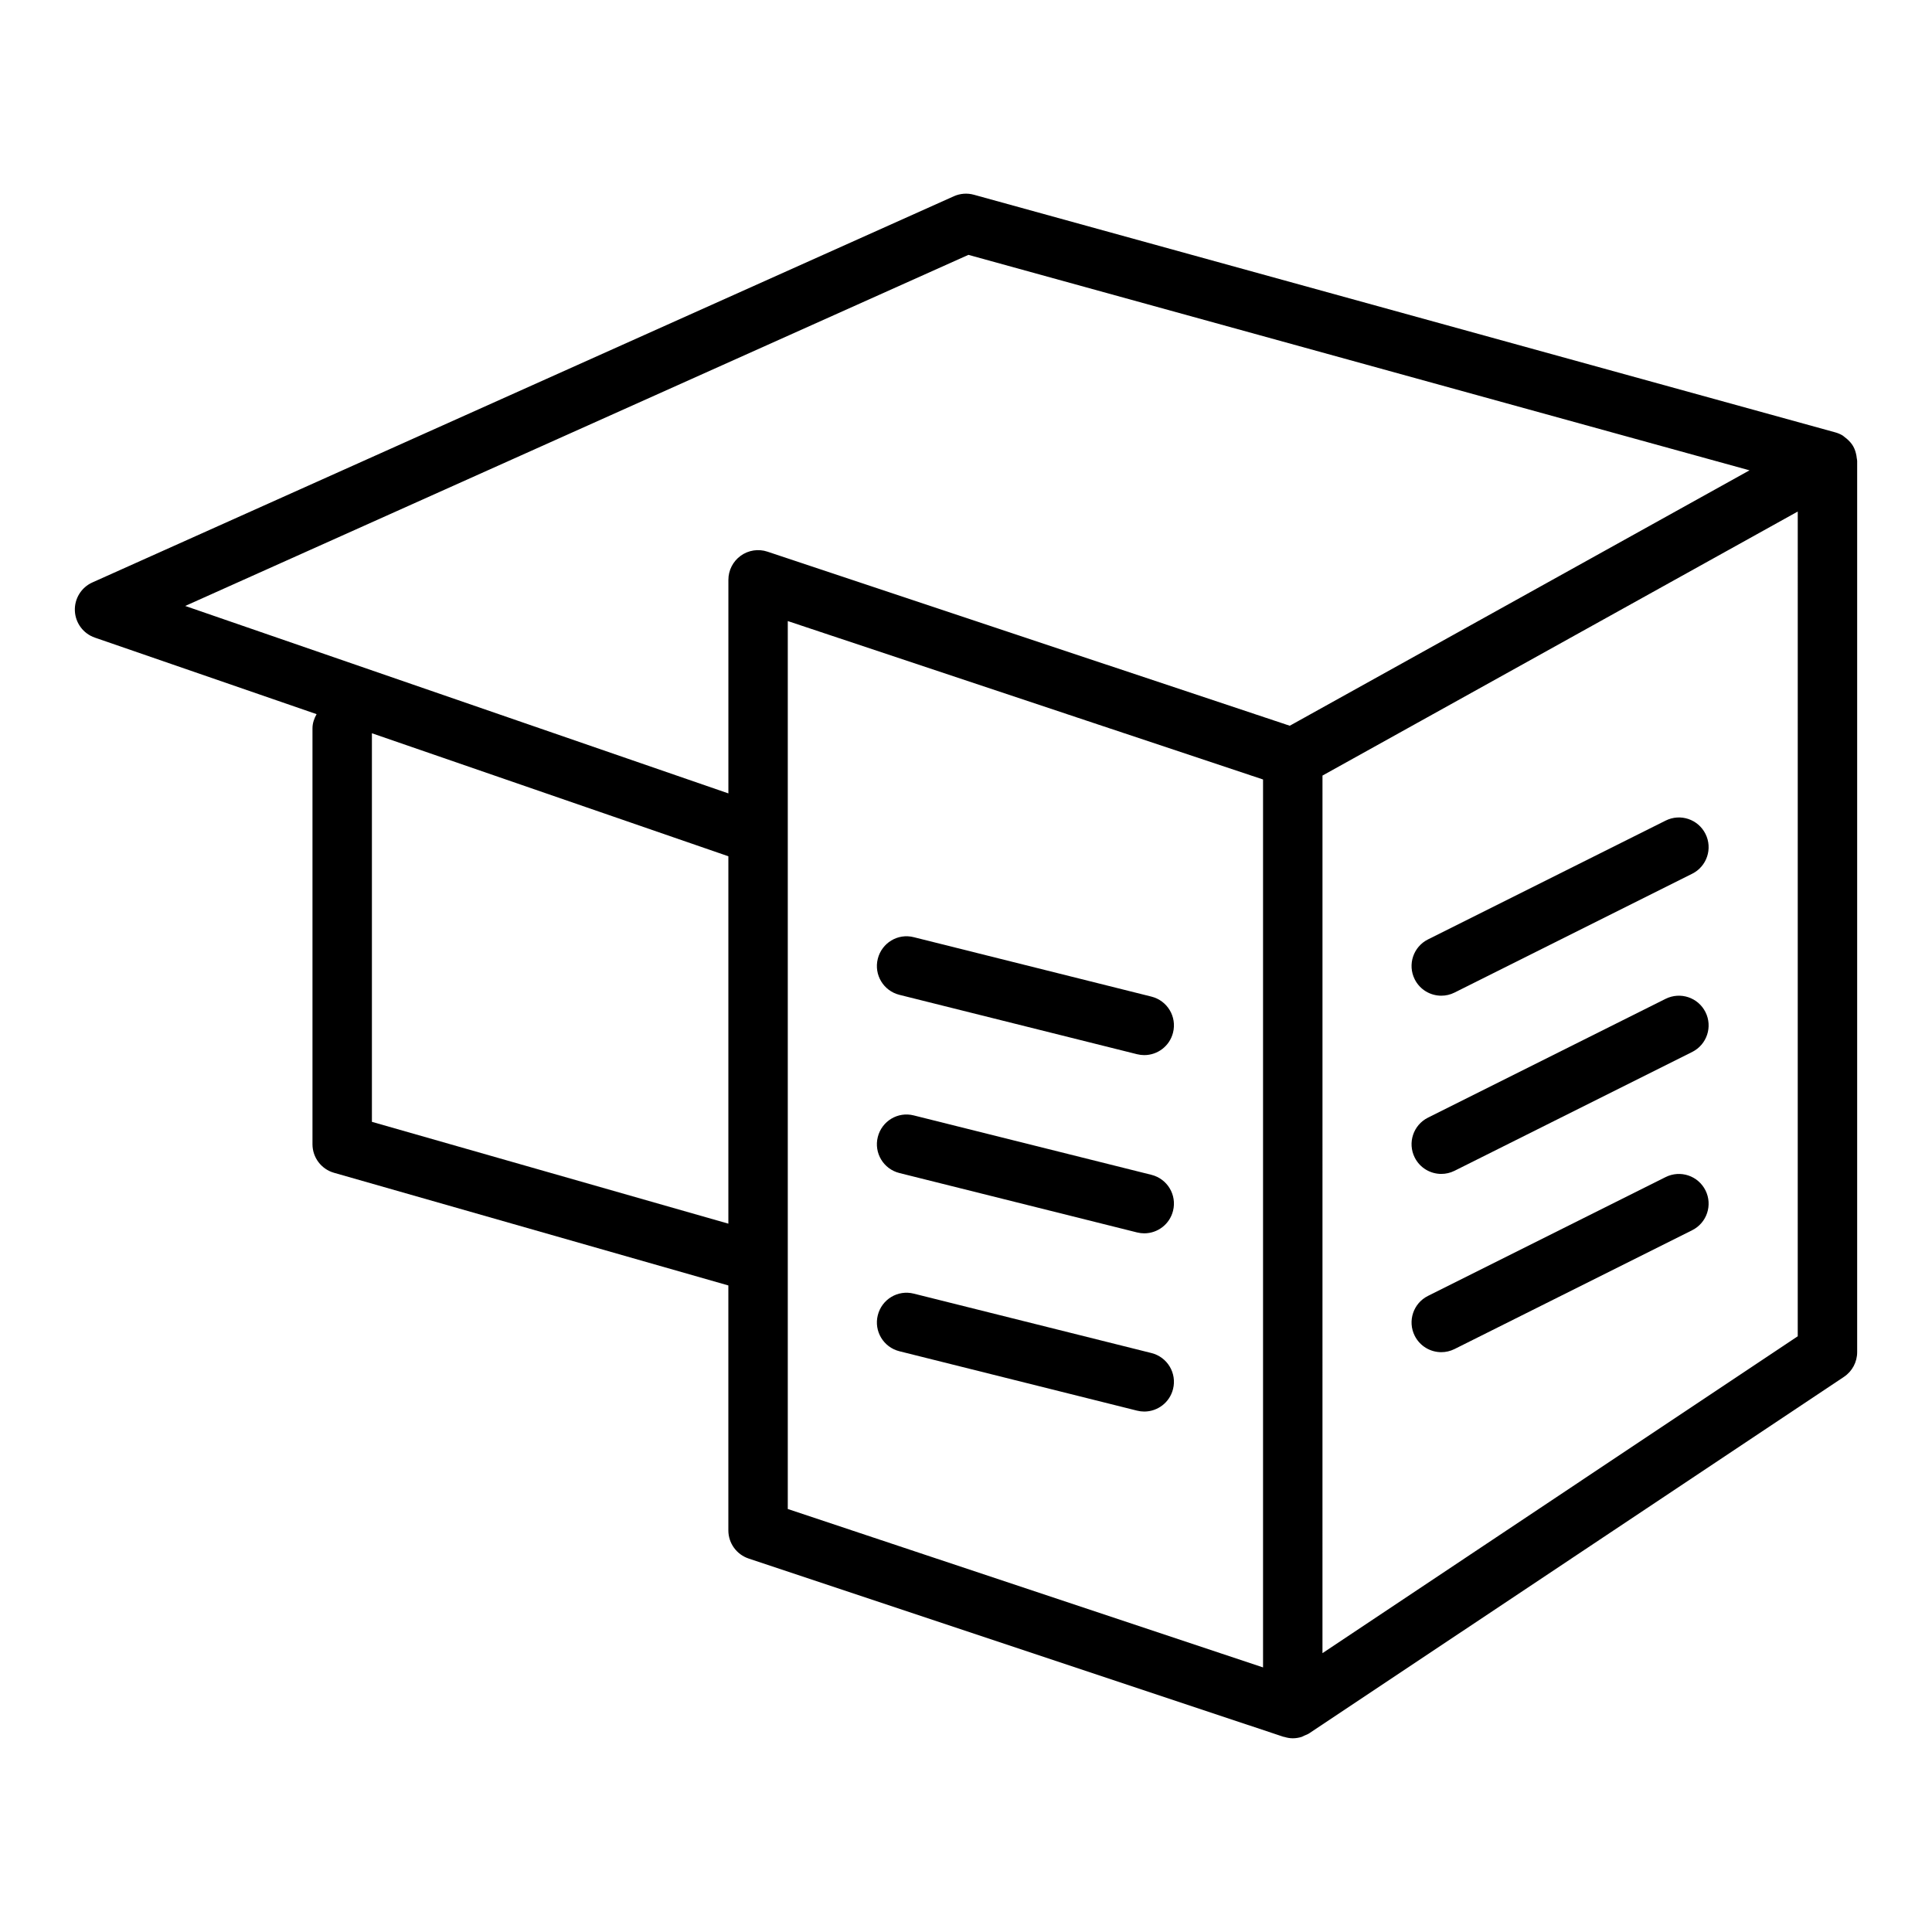
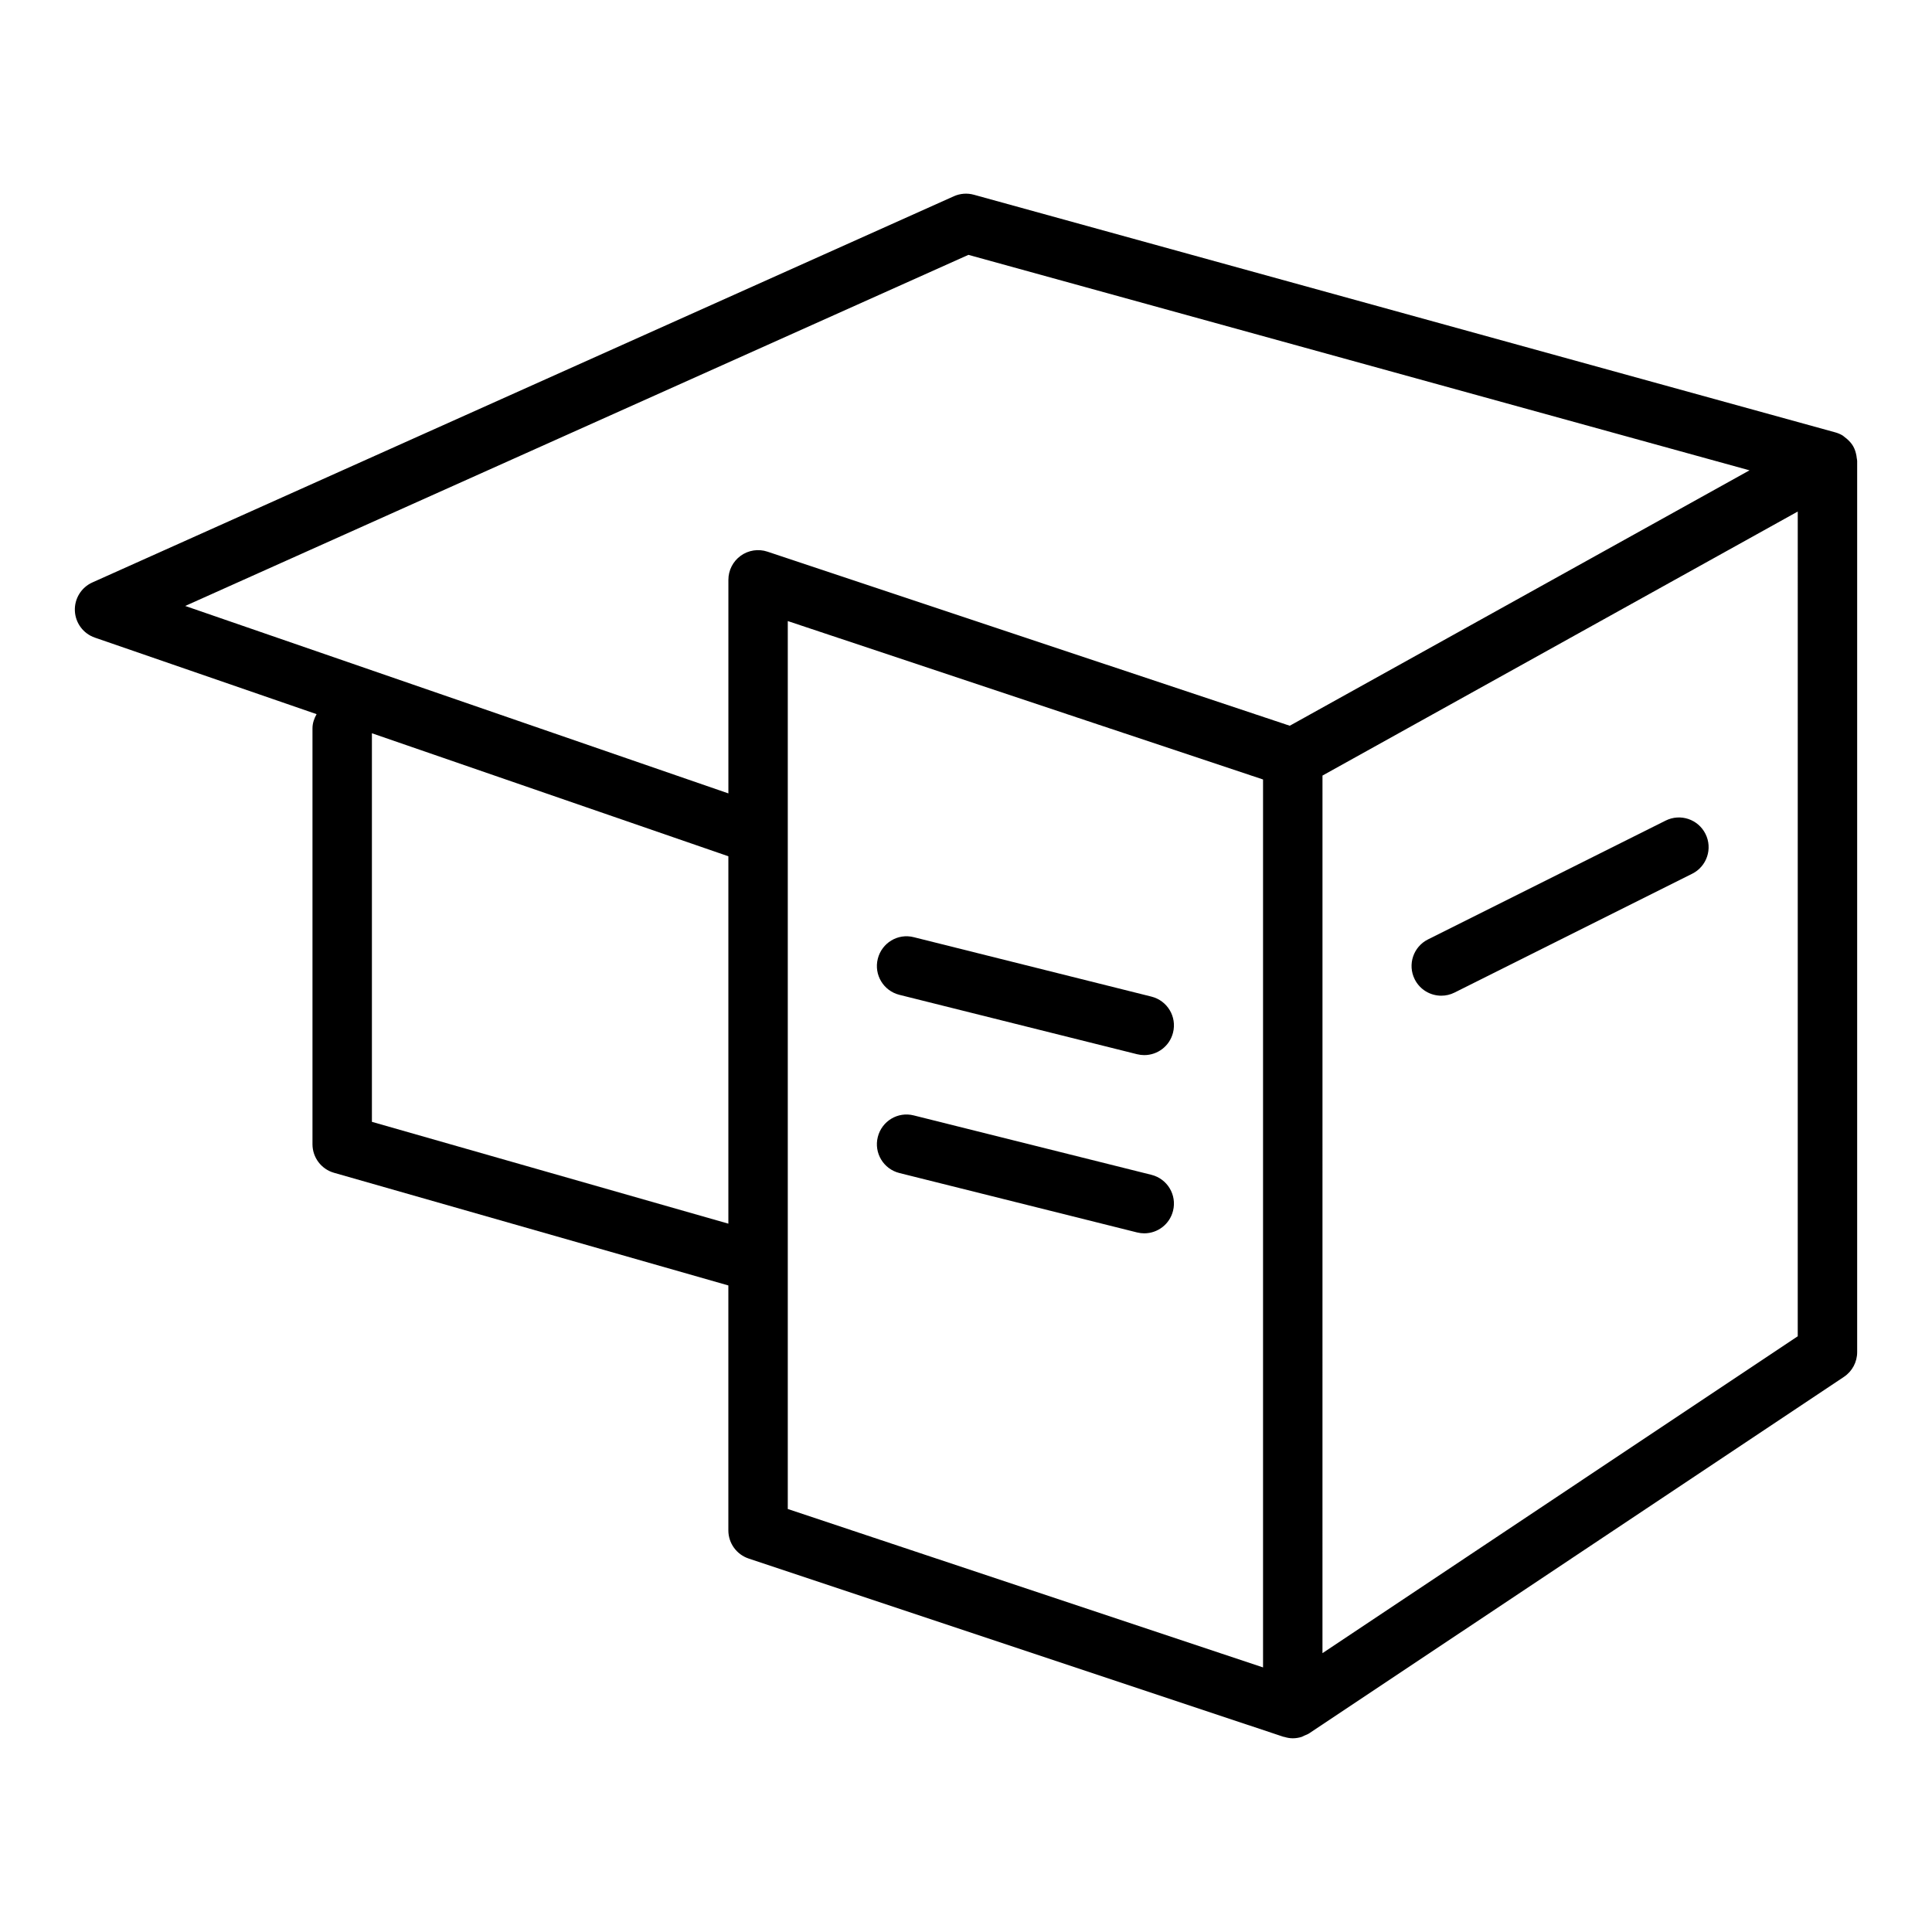
<svg xmlns="http://www.w3.org/2000/svg" fill="#000000" width="800px" height="800px" version="1.1" viewBox="144 144 512 512">
  <g>
    <path d="m636.07 265.5c-0.02-0.238-0.051-0.457-0.09-0.691-0.156-0.871-0.406-1.715-0.832-2.477-0.008-0.016-0.012-0.031-0.02-0.047-0.441-0.773-1.051-1.434-1.734-2.023-0.176-0.152-0.352-0.285-0.539-0.422-0.199-0.145-0.359-0.324-0.574-0.449-0.605-0.359-1.25-0.625-1.914-0.809l-228.28-62.973c-1.762-0.492-3.637-0.344-5.312 0.402l-228.29 102.34c-2.945 1.32-4.789 4.309-4.644 7.535 0.145 3.231 2.246 6.039 5.297 7.09l58.762 20.281c-0.633 1.133-1.09 2.375-1.09 3.766v110.21c0 3.512 2.328 6.606 5.711 7.57l104.5 29.855v64.906c0 3.391 2.168 6.394 5.383 7.465l141.7 47.23c0.078 0.027 0.156 0.016 0.234 0.039 0.738 0.223 1.492 0.367 2.258 0.367 0.789 0 1.574-0.129 2.332-0.363 0.266-0.082 0.5-0.246 0.758-0.355 0.43-0.188 0.879-0.336 1.277-0.602l141.7-94.465c2.191-1.461 3.504-3.922 3.504-6.551v-236.16c0.004-0.223-0.066-0.438-0.086-0.664zm-235.43-53.961 207 57.102-121.84 67.688-138.41-46.133c-2.406-0.801-5.043-0.398-7.094 1.082-2.051 1.48-3.266 3.856-3.266 6.383v56.598l-143.95-49.676zm-158.08 229.76v-102.98l94.465 32.602v97.363zm110.21-132.71 125.95 41.984v235.31l-125.95-41.98zm267.65 189.54-125.95 83.973 0.004-232.57 125.95-69.973z" />
    <path d="m525.96 407.87c1.184 0 2.383-0.266 3.512-0.832l62.977-31.488c3.891-1.945 5.465-6.672 3.519-10.562-1.953-3.894-6.664-5.469-10.562-3.519l-62.977 31.488c-3.891 1.945-5.465 6.672-3.519 10.562 1.387 2.762 4.16 4.352 7.051 4.352z" />
-     <path d="m525.96 455.1c1.184 0 2.383-0.27 3.512-0.832l62.977-31.488c3.891-1.945 5.465-6.672 3.519-10.562-1.953-3.891-6.664-5.449-10.562-3.519l-62.977 31.488c-3.891 1.945-5.465 6.672-3.519 10.562 1.387 2.762 4.16 4.352 7.051 4.352z" />
-     <path d="m525.96 502.34c1.184 0 2.383-0.27 3.512-0.832l62.977-31.488c3.891-1.945 5.465-6.672 3.519-10.562-1.953-3.891-6.664-5.457-10.562-3.519l-62.977 31.488c-3.891 1.945-5.465 6.672-3.519 10.562 1.387 2.758 4.16 4.352 7.051 4.352z" />
    <path d="m449.14 408.11-62.977-15.746c-4.219-1.086-8.488 1.512-9.539 5.727-1.062 4.219 1.508 8.496 5.727 9.547l62.977 15.738c0.637 0.16 1.285 0.238 1.914 0.238 3.527 0 6.734-2.383 7.625-5.965 1.062-4.211-1.504-8.484-5.727-9.539z" />
    <path d="m449.14 455.34-62.977-15.742c-4.219-1.078-8.488 1.5-9.539 5.727-1.062 4.211 1.508 8.488 5.727 9.539l62.977 15.742c0.637 0.16 1.285 0.238 1.914 0.238 3.527 0 6.734-2.383 7.625-5.965 1.062-4.211-1.504-8.484-5.727-9.539z" />
-     <path d="m449.14 502.57-62.977-15.742c-4.219-1.07-8.488 1.5-9.539 5.727-1.062 4.211 1.508 8.488 5.727 9.539l62.977 15.742c0.637 0.16 1.285 0.238 1.914 0.238 3.527 0 6.734-2.383 7.625-5.965 1.062-4.211-1.504-8.488-5.727-9.539z" />
  </g>
</svg>